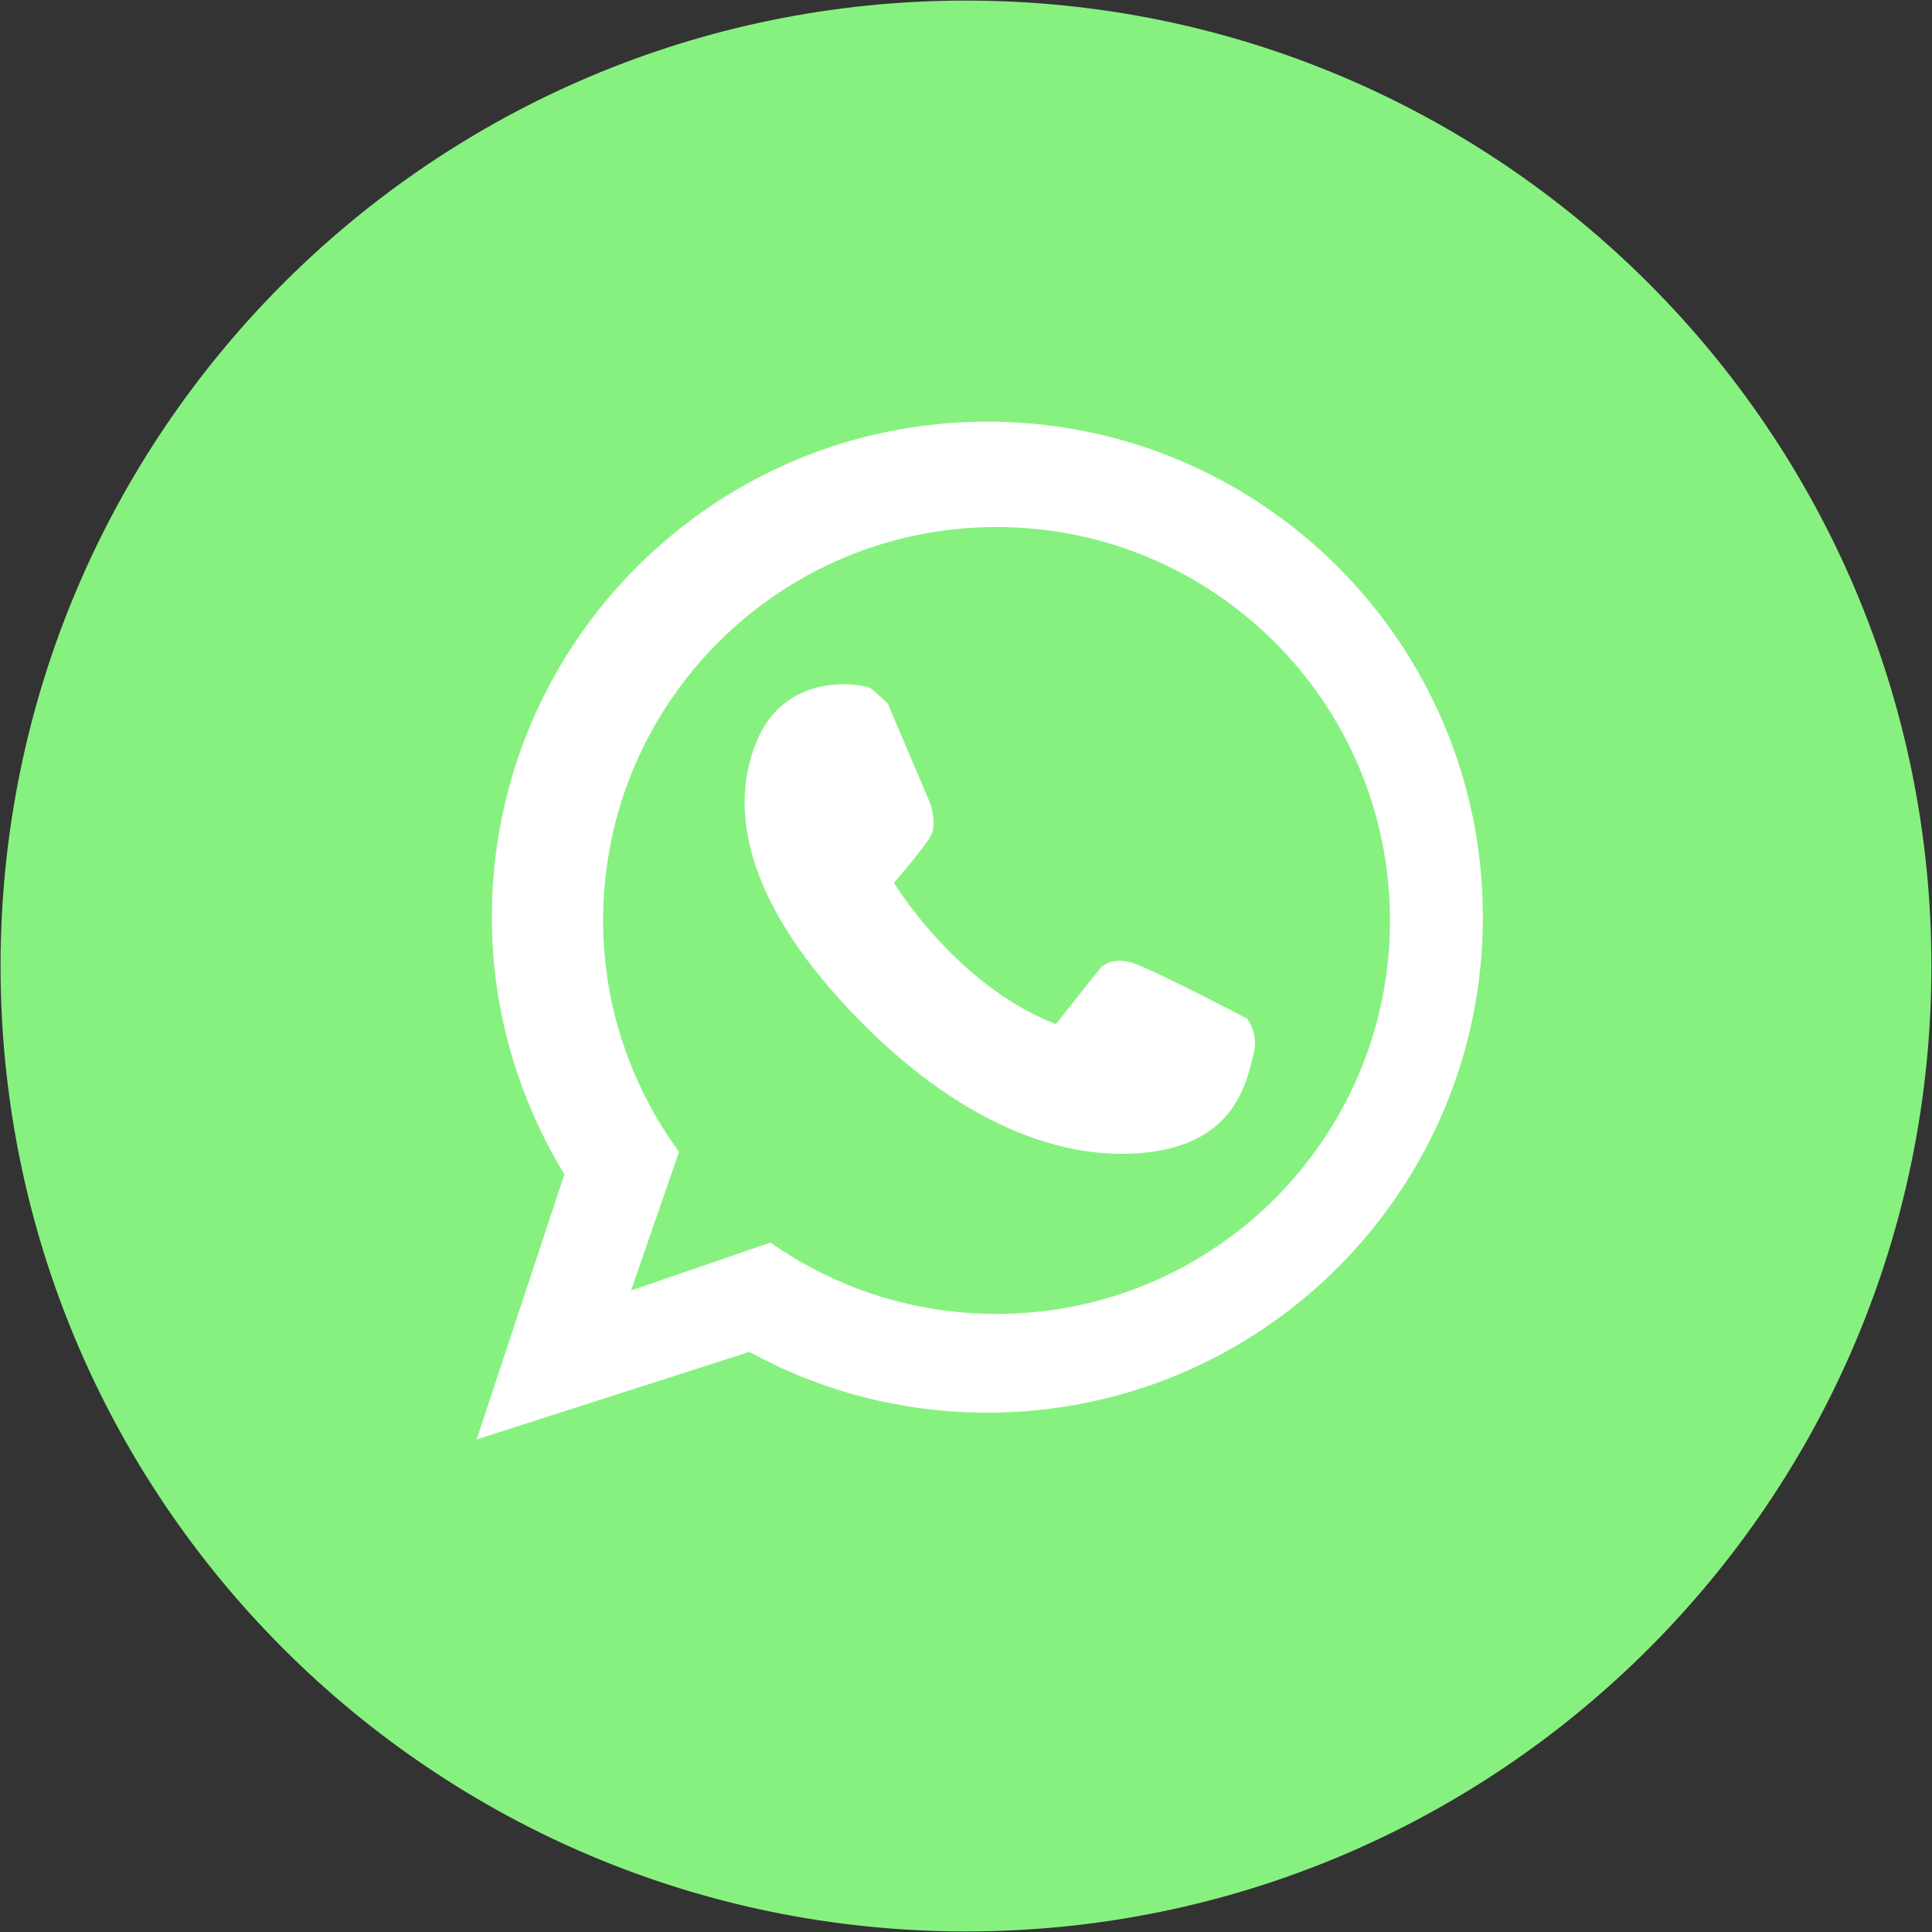
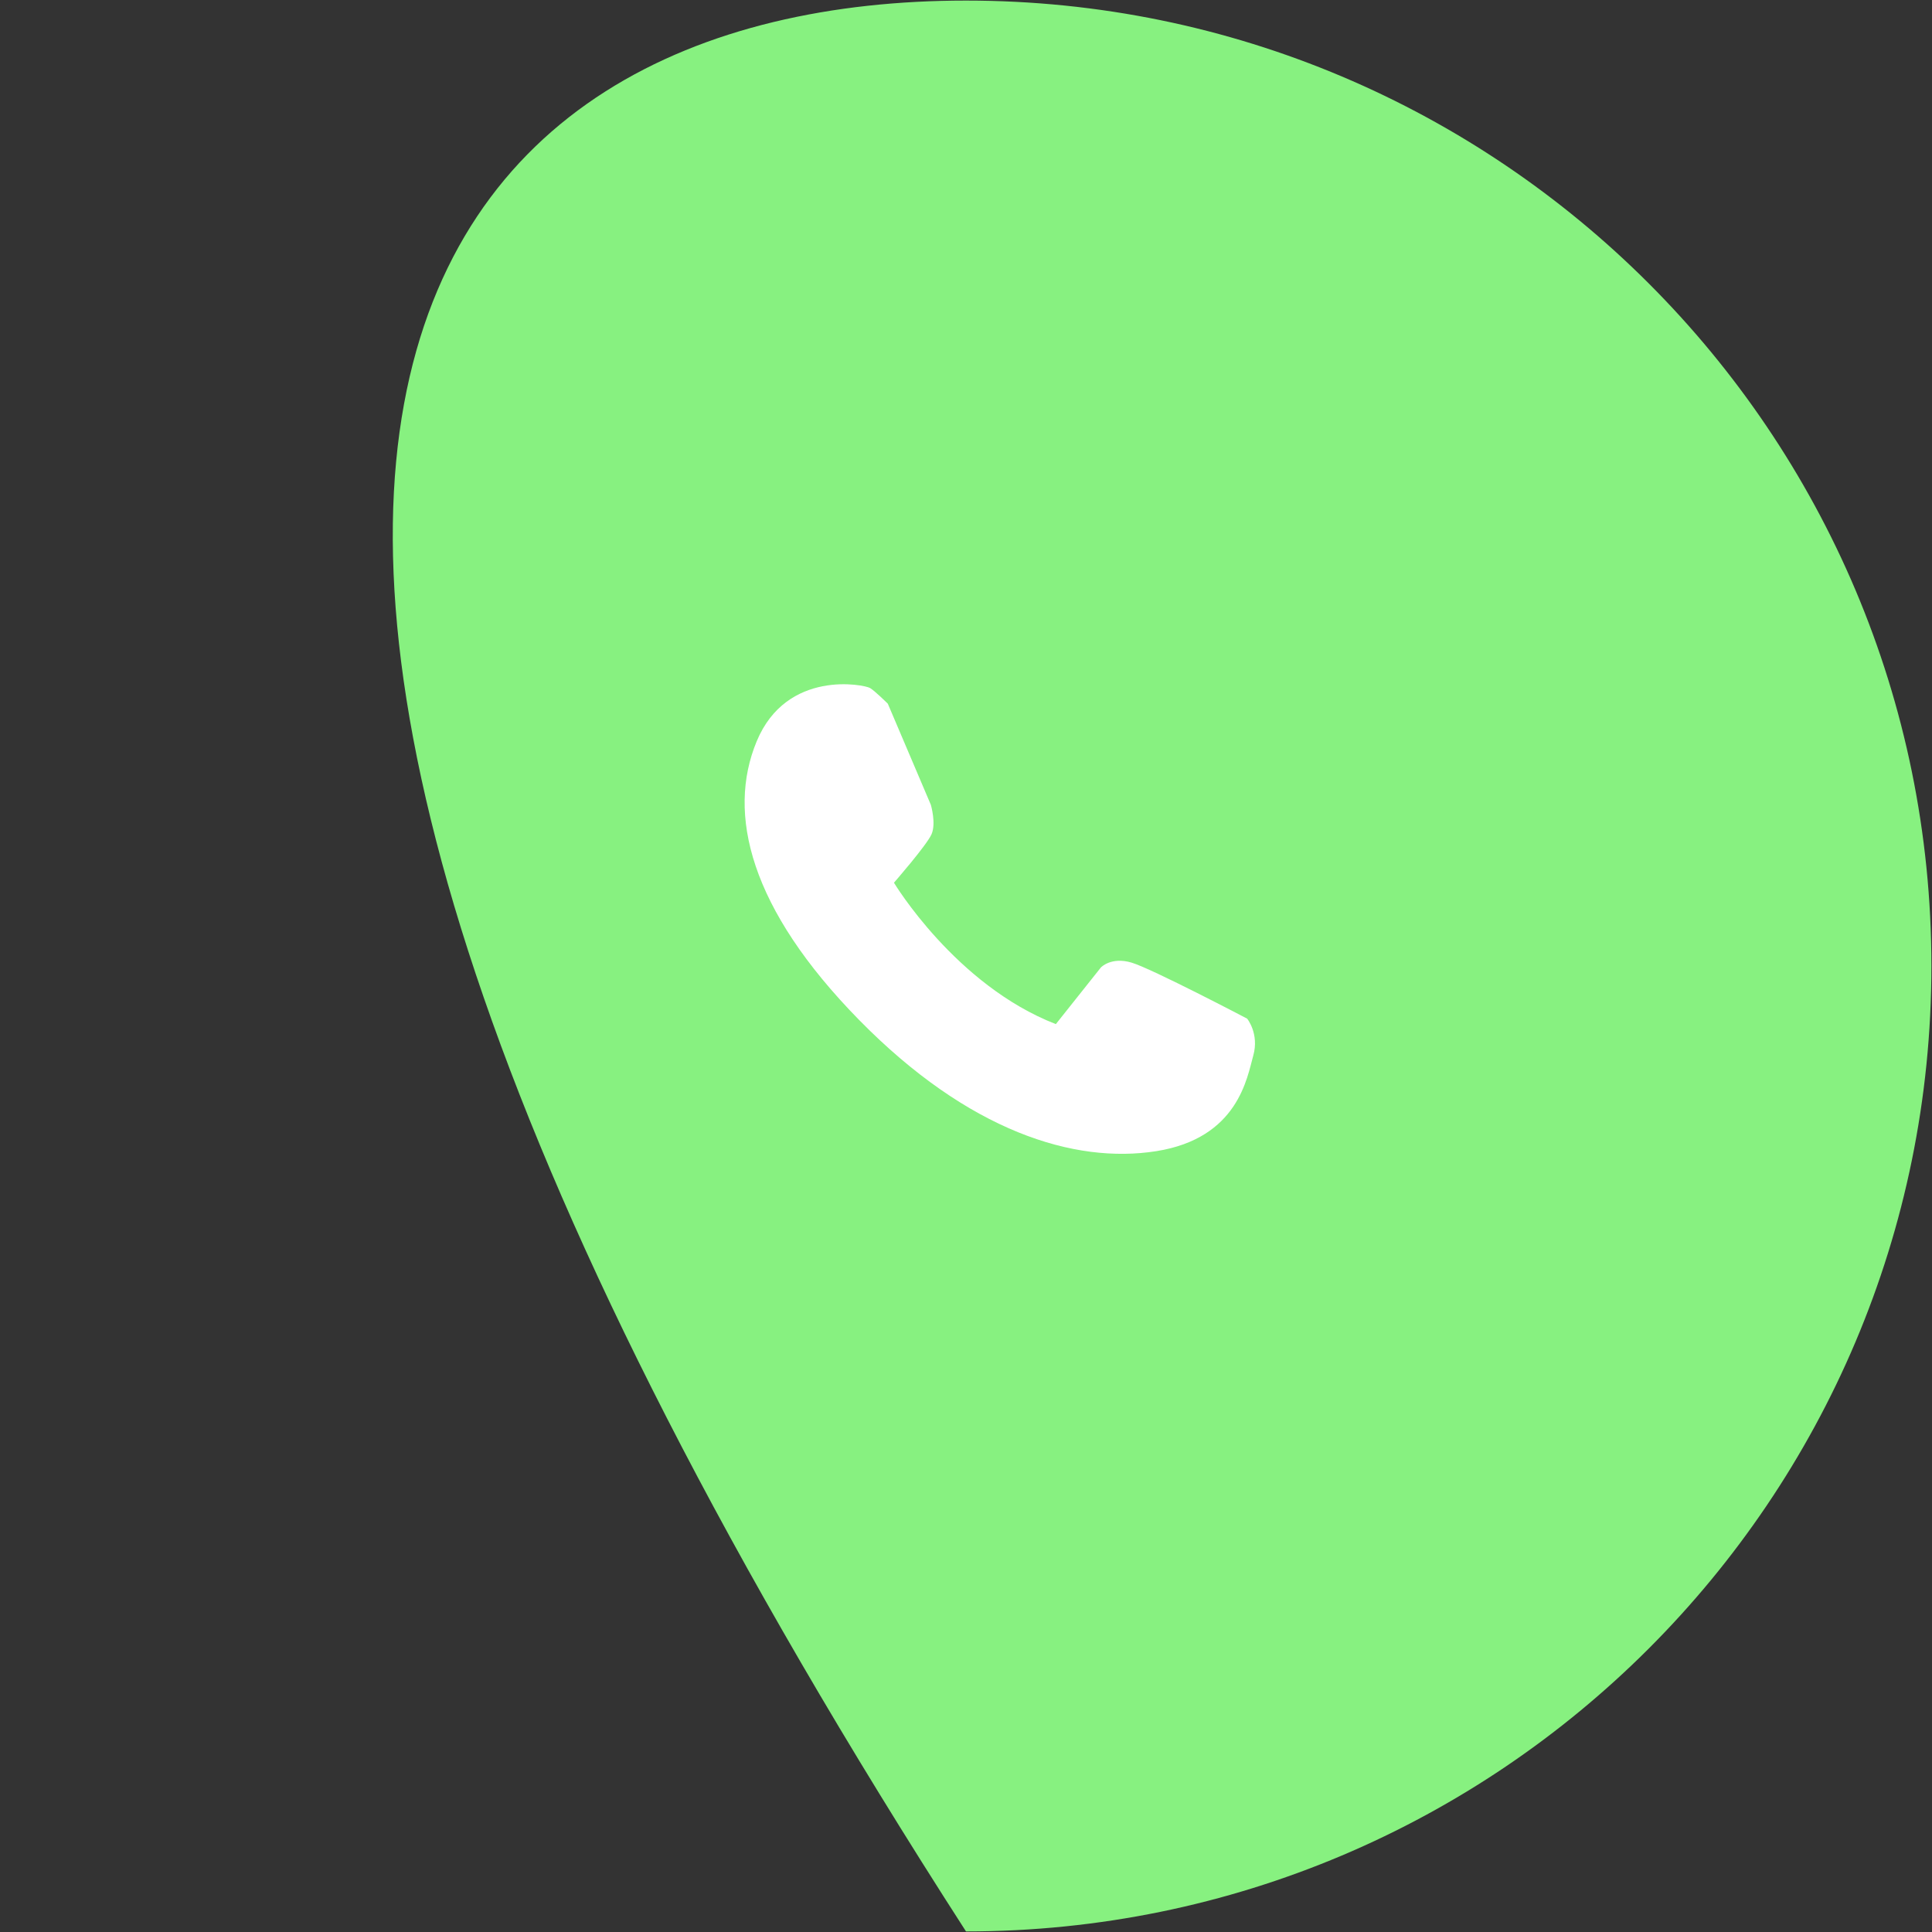
<svg xmlns="http://www.w3.org/2000/svg" version="1.1" id="Capa_1" x="0px" y="0px" width="91px" height="91px" viewBox="0 0 91 91" enable-background="new 0 0 91 91" xml:space="preserve">
  <rect x="0" y="0" width="91" height="91" fill="#333333" stroke="none" />
  <g>
-     <path fill-rule="evenodd" clip-rule="evenodd" fill="#87F180" d="M45.5,0.027c25.115,0,45.472,20.358,45.472,45.473   c0,25.114-20.357,45.473-45.472,45.473c-25.114,0-45.474-20.359-45.474-45.473C0.027,20.385,20.386,0.027,45.5,0.027" />
-     <path fill-rule="evenodd" clip-rule="evenodd" fill="#FFFFFF" d="M22.45,67.799l4.134-12.488   c-2.147-3.529-3.417-7.676-3.417-12.112c0-12.89,10.449-23.339,23.339-23.339c12.891,0,23.34,10.449,23.34,23.339   c0,12.891-10.449,23.34-23.34,23.34c-4.064,0-7.884-1.039-11.211-2.863L22.45,67.799z" />
-     <path fill-rule="evenodd" clip-rule="evenodd" fill="#87F180" d="M29.721,60.785l2.261-6.529c-2.228-3.059-3.575-6.826-3.575-10.9   c0-10.235,8.297-18.533,18.533-18.533c10.234,0,18.531,8.298,18.531,18.533c0,10.234-8.297,18.531-18.531,18.531   c-3.964,0-7.637-1.242-10.65-3.361L29.721,60.785z" />
+     <path fill-rule="evenodd" clip-rule="evenodd" fill="#87F180" d="M45.5,0.027c25.115,0,45.472,20.358,45.472,45.473   c0,25.114-20.357,45.473-45.472,45.473C0.027,20.385,20.386,0.027,45.5,0.027" />
    <path fill-rule="evenodd" clip-rule="evenodd" fill="#FFFFFF" d="M41.818,33.147l2.027,4.763c0,0,0.257,0.868,0.032,1.383   c-0.226,0.515-1.77,2.284-1.77,2.284s2.896,4.826,7.625,6.66l2.123-2.67c0,0,0.482-0.515,1.449-0.225   c0.965,0.29,5.438,2.637,5.438,2.637s0.578,0.709,0.289,1.738s-0.707,3.893-4.568,4.504s-8.848-0.934-13.996-6.178   c-5.148-5.244-6.242-9.715-4.826-13.126c1.415-3.41,5.083-2.67,5.341-2.509C41.239,32.568,41.818,33.147,41.818,33.147" />
  </g>
</svg>